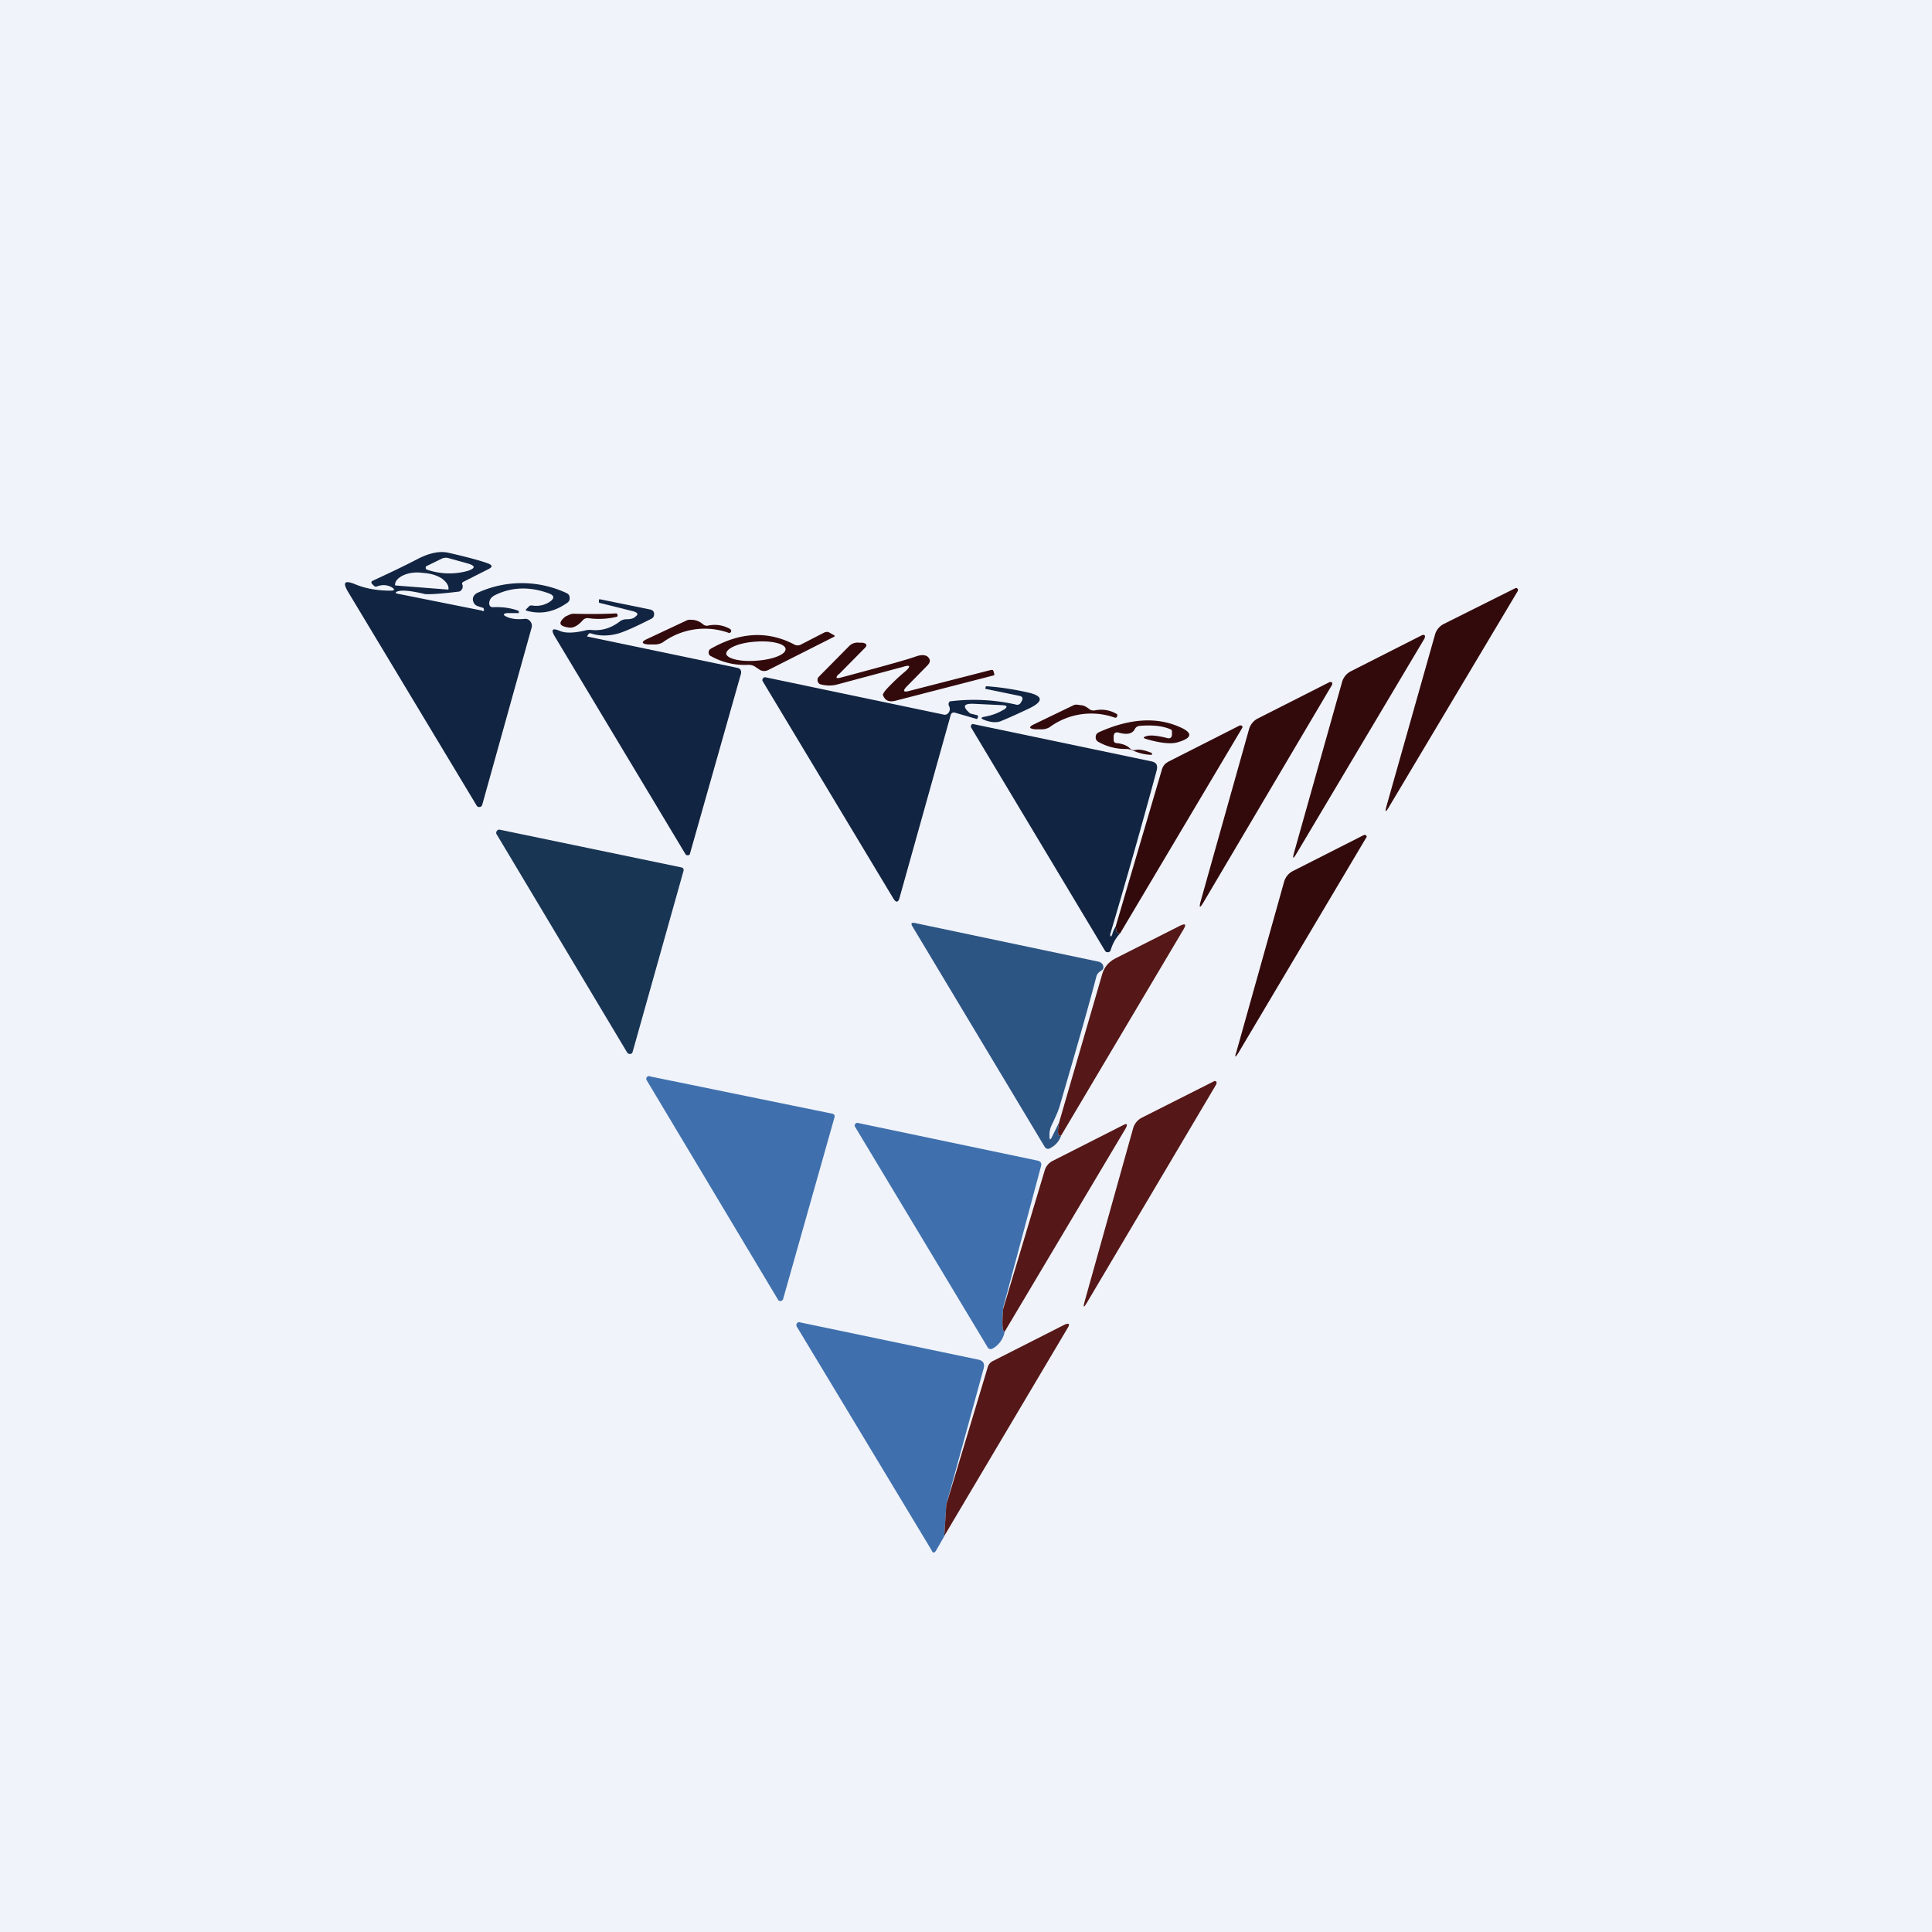
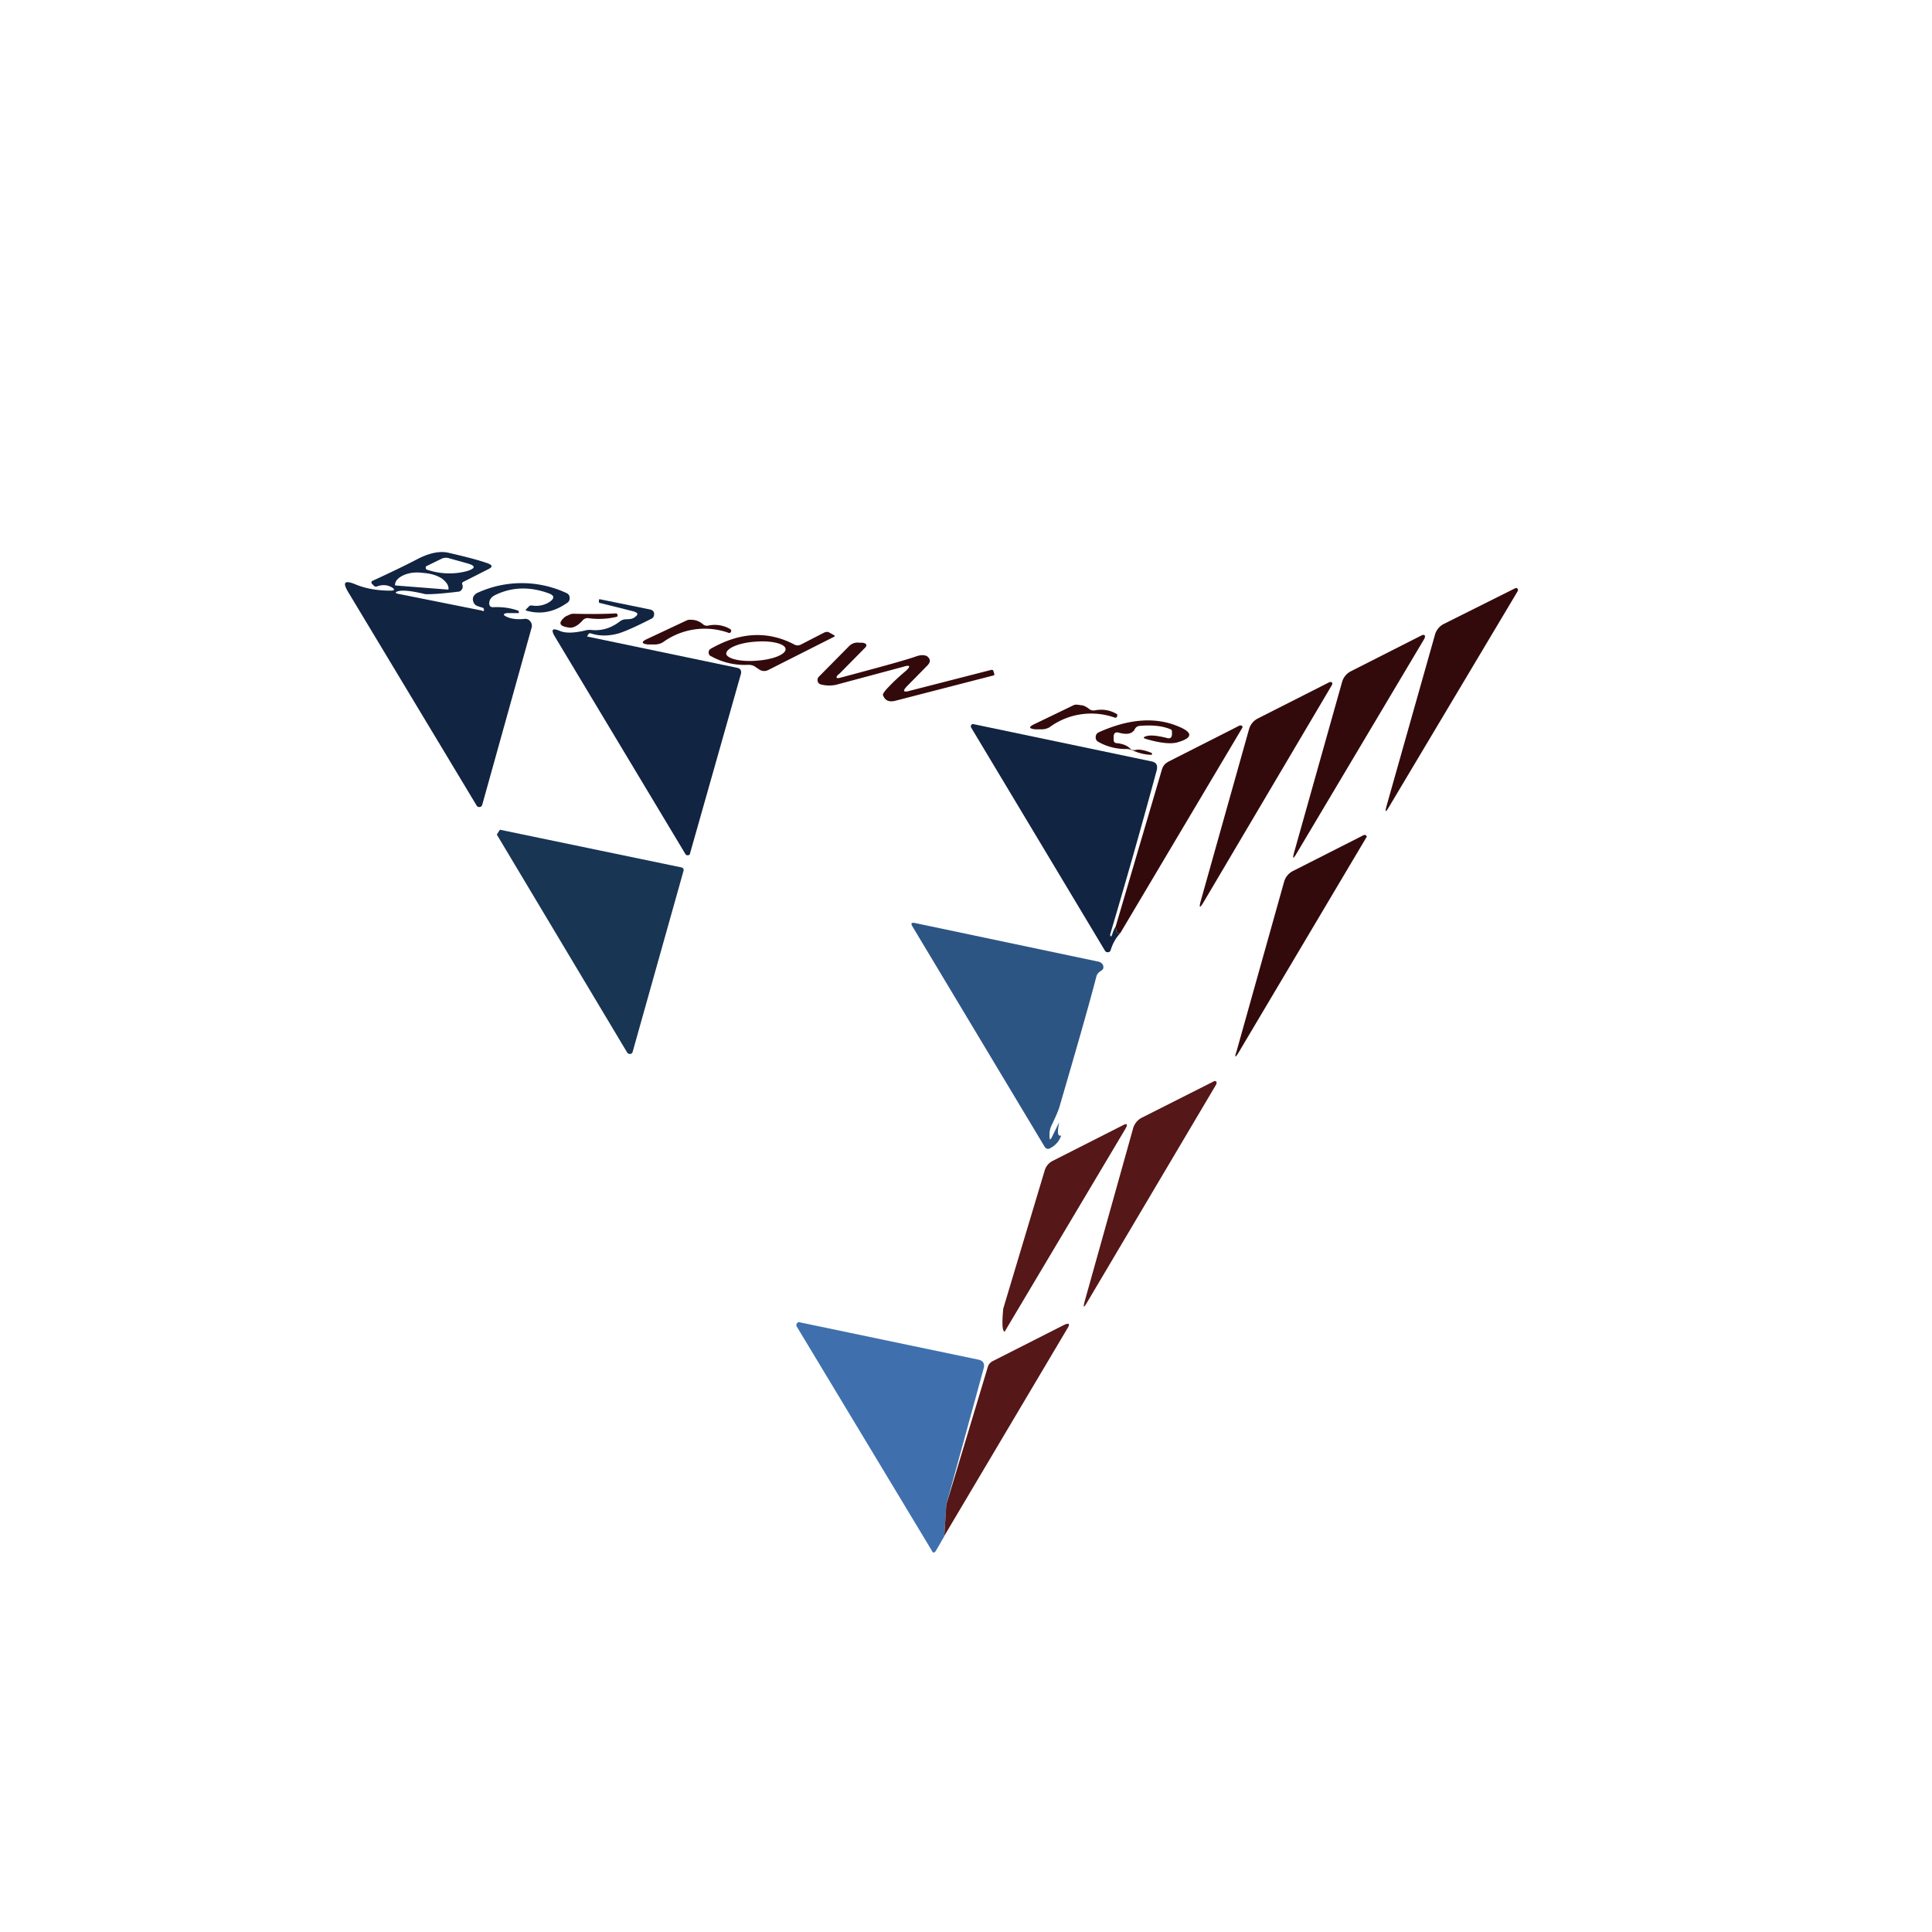
<svg xmlns="http://www.w3.org/2000/svg" width="56" height="56" viewBox="0 0 56 56">
-   <path fill="#F0F3FA" d="M0 0h56v56H0z" />
  <path d="m13.98 17.7-2.4-.48c-.13-.02-.14-.05-.05-.08.12-.04.38-.02.79.08.08.01.4 0 .96-.07.06 0 .1-.04.13-.11v-.08c-.03-.04-.02-.08.03-.1l.73-.37c.11-.06.1-.1 0-.15-.27-.1-.66-.2-1.18-.32-.24-.05-.52 0-.86.17-.48.25-.93.46-1.32.64-.05.02-.06.06-.02.1l.05.05c.02.02.05.03.08.02.16-.06.3-.05.43.02.1.06.1.1-.03.1-.39 0-.74-.06-1.06-.2-.27-.1-.33-.04-.18.22l3.73 6.2c.02.04.05.06.1.05.03 0 .06-.03.07-.07l1.43-5.13a.2.2 0 0 0-.04-.18.18.18 0 0 0-.18-.07c-.2.02-.38 0-.52-.07-.1-.05-.08-.08.02-.1H15c.03.01.04 0 .04-.03a.06.06 0 0 0-.05-.05c-.24-.08-.47-.1-.7-.09-.07 0-.1-.03-.11-.1 0-.12.06-.2.19-.26.48-.23 1-.24 1.54-.04.16.06.17.14.03.24a.71.71 0 0 1-.52.11c-.04 0-.07 0-.1.04l-.07.07c-.02.02-.01.03.01.04.42.12.81.04 1.2-.24a.15.15 0 0 0 .05-.14c0-.06-.03-.1-.09-.13a3.07 3.07 0 0 0-2.55-.02.27.27 0 0 0-.14.11.18.18 0 0 0-.01.16c.02.07.07.11.13.13l.12.04c.04 0 .05.03.06.06 0 .03-.01.05-.05.04Zm-1.62-1.29.43-.21a.29.29 0 0 1 .22-.02l.54.15c.24.07.24.14 0 .22a2 2 0 0 1-1.18-.04.05.05 0 0 1-.03-.05c0-.02 0-.04.02-.05Zm-.9.56-.01-.01c0-.12.09-.21.23-.28.15-.07.33-.1.53-.08l.1.01c.2.02.36.07.5.16.13.1.2.2.19.31l-.01.01-1.53-.12Z" fill="#112441" />
  <path d="m44 17.12-3.74 6.27c-.1.17-.12.16-.07-.03l1.4-4.95a.5.5 0 0 1 .27-.33l2.06-1.03c.02-.01.05-.01.06.01.02.02.03.04.01.06Z" fill="#330A0C" />
  <path d="m18.4 17.73-1-.25c-.03 0-.04-.02-.04-.02v-.06c0-.02 0-.03.03-.03l1.47.3c.06.02.1.06.1.12 0 .07-.02.11-.07.14l-.2.1c-.34.17-.6.28-.76.33-.29.08-.56.08-.8 0-.04-.01-.06 0-.08.03l-.03.05v.01l4.36.91c.08.02.11.07.1.16L20 24.74c0 .03-.03.05-.06.05s-.05 0-.07-.03l-3.8-6.33c-.1-.18-.06-.23.14-.15.17.08.42.07.73 0a.55.55 0 0 1 .2-.02c.3.03.57-.05.83-.25a.3.3 0 0 1 .18-.06c.12 0 .21-.02.26-.07.1-.07.08-.12-.03-.15Z" fill="#112441" />
  <path d="M16.89 17.98c-.14.16-.28.23-.4.21-.29-.04-.32-.14-.1-.32l.13-.06a.3.3 0 0 1 .13-.02c.4.01.8.01 1.21-.01.02 0 .03.01.04.05.01.02 0 .04-.03.05a2.2 2.2 0 0 1-.8.04.19.19 0 0 0-.18.06ZM20.54 18.13a.9.9 0 0 1 .62.1c.03.02.04.05.03.08-.02.03-.04.05-.08.03a2.06 2.06 0 0 0-1.9.28.46.46 0 0 1-.22.06h-.21c-.19-.02-.2-.08-.02-.16l1.15-.54c.04-.02.1-.02.2-.01a.5.5 0 0 1 .26.12c.05.04.1.06.17.04ZM41.3 18.49l-3.72 6.25c-.1.17-.12.16-.07-.03l1.39-4.94a.5.5 0 0 1 .27-.32l2.05-1.04c.03-.01.05-.01.07 0 .02.03.02.05 0 .08ZM23.92 18.32l-.7.36a.2.2 0 0 1-.2 0c-.76-.4-1.57-.36-2.41.12a.12.12 0 0 0-.07.11c0 .05.02.09.07.11a2 2 0 0 0 1.08.25c.06 0 .13.01.19.05l.15.1c.08.04.16.04.24 0l1.92-.97v-.03l-.16-.09a.11.11 0 0 0-.11 0Zm-1.15.5c0 .15-.37.3-.84.33-.47.04-.86-.06-.88-.2 0-.16.37-.32.84-.35.47-.04.87.06.88.21ZM24.31 19.54c-.1.1-.08.14.06.1 1.2-.32 1.93-.52 2.2-.62.13-.04.22-.04.3 0 .1.08.11.16.02.26l-.59.6c-.15.15-.12.2.08.14l2.34-.6c.05-.01.07 0 .08.05l.02.06c0 .03 0 .05-.03.05l-2.83.73c-.19.05-.31 0-.37-.17 0-.02.03-.08.12-.18a6 6 0 0 1 .53-.5c.17-.15.15-.2-.07-.13l-1.94.52a.95.95 0 0 1-.43-.01.12.12 0 0 1-.1-.1c-.01-.04 0-.09.03-.12l.88-.89a.34.34 0 0 1 .3-.1H25c.13.02.15.08.05.17l-.73.74Z" fill="#330A0C" />
-   <path d="M29.1 20.57c.11-.08.1-.12-.04-.13l-.84-.04c-.3-.01-.33.08-.1.28l.2.05c.02 0 .03.02.03.04l-.02.06-.02.01-.62-.18c-.07-.02-.12 0-.14.09L26.08 26c-.04.17-.11.18-.2.02l-3.77-6.27a.07.07 0 0 1 0-.08c.02-.03.04-.04.07-.04l5.16 1.08c.06.02.12 0 .16-.06.03-.04.04-.1.02-.16-.04-.07-.03-.12.01-.16a5.5 5.5 0 0 1 1.95.1c.04 0 .08-.02.1-.05l.03-.05c.05-.09.03-.14-.06-.16l-.97-.2c-.01 0-.02-.01-.02-.03l.02-.05c.45.03.85.1 1.21.18.45.1.46.26.05.46-.42.2-.7.32-.85.38-.12.04-.28.03-.48-.05-.08-.04-.08-.06 0-.08.24-.04.44-.12.58-.21Z" fill="#112441" />
  <path d="m38.61 19.85-3.73 6.31c-.1.17-.13.16-.08-.03l1.4-4.98a.5.5 0 0 1 .27-.33l2.07-1.05h.06c.02.03.02.05.01.08ZM31.57 20.55c.05.04.1.05.17.04a.88.88 0 0 1 .62.1c.03.01.03.04.02.07-.01.04-.04.05-.07.04a2.04 2.04 0 0 0-1.89.28.46.46 0 0 1-.21.06h-.2c-.19-.02-.2-.07-.03-.15l1.14-.55c.04-.02.1-.02.2 0 .08 0 .16.04.25.11ZM32.91 21.74c.1-.03.26 0 .46.08.02 0 .02.02.02.03 0 .02 0 .03-.02.03a1.4 1.4 0 0 1-.56-.14.53.53 0 0 0-.2-.03 1.6 1.6 0 0 1-.78-.21.14.14 0 0 1-.07-.14c0-.06.03-.1.08-.13.88-.4 1.65-.45 2.3-.18.45.18.44.34-.02.47-.19.05-.49.02-.9-.1-.09-.03-.09-.05 0-.08.12-.04.32-.02.6.05.1.03.15-.01.15-.11v-.07c0-.03-.01-.06-.04-.07-.23-.1-.53-.13-.89-.1a.17.17 0 0 0-.15.1c-.07.13-.22.16-.45.1-.1-.03-.16 0-.16.12v.08c0 .06.03.1.09.1.18.02.3.07.38.15.05.05.1.06.16.05Z" fill="#330A0C" />
  <path d="m32.34 26.85.02.14c0 .03.02.05.06.06h.05c-.13.14-.22.3-.28.5a.08.08 0 0 1-.08.05.08.08 0 0 1-.08-.04l-3.88-6.47a.07.07 0 0 1 0-.07c.02-.03.04-.04.07-.03l5.16 1.08c.14.03.18.11.15.25a200.83 200.83 0 0 1-1.35 4.76c0 .09.03.08.06 0a.96.96 0 0 1 .1-.23Z" fill="#112441" />
  <path d="M32.47 27.05h-.05c-.04 0-.05-.03-.06-.06l-.02-.14 1.34-4.55c.03-.1.09-.17.18-.22l2.07-1.05c.03-.01.05 0 .07.01.02.02.02.04 0 .07l-3.53 5.94Z" fill="#330A0C" />
-   <path d="m14.49 24.05 5.25 1.09c.06.01.09.05.07.11l-1.47 5.23a.08.08 0 0 1-.07.07c-.04 0-.07-.01-.09-.04l-3.78-6.32a.08.08 0 0 1 0-.1.08.08 0 0 1 .09-.04Z" fill="#193554" />
+   <path d="m14.49 24.05 5.25 1.09c.06.01.09.05.07.11l-1.47 5.23a.08.08 0 0 1-.07.07c-.04 0-.07-.01-.09-.04l-3.78-6.32Z" fill="#193554" />
  <path d="m39.6 24.28-3.7 6.23c-.1.16-.12.15-.06-.03l1.38-4.92a.5.5 0 0 1 .27-.32l2.05-1.04c.02 0 .04 0 .06.02.02.02.02.04 0 .06Z" fill="#330A0C" />
  <path d="M30.7 32.53c-.06.3-.04.43.06.38a.63.63 0 0 1-.32.37c-.06.04-.12.02-.16-.04l-3.84-6.4c-.04-.07-.02-.1.06-.09l5.32 1.12a.2.2 0 0 1 .15.1c.02.07.02.11-.03.15l-.07.05a.25.25 0 0 0-.09.13c-.22.85-.58 2.1-1.05 3.71-.04.16-.13.36-.26.63a.65.65 0 0 0-.05.28c0 .13.02.14.08.02l.2-.41Z" fill="#2C5584" />
-   <path d="M30.76 32.91c-.1.05-.12-.08-.06-.38l1.25-4.3c.06-.2.18-.34.36-.44l1.9-.96c.15-.07.18-.04.1.1l-3.55 5.98Z" fill="#551717" />
-   <path d="m18.84 31.2 5.28 1.08c.06.01.08.05.07.1l-1.49 5.27a.08.08 0 0 1-.07.06c-.03 0-.06 0-.08-.04l-3.8-6.35a.08.08 0 0 1 0-.1c.02-.02.05-.03.09-.03Z" fill="#3F70AD" />
  <path d="m35.26 31.42-3.75 6.33c-.1.17-.12.16-.07-.03l1.4-5a.5.5 0 0 1 .27-.33l2.08-1.05c.02-.01.04-.01.06.01.02.02.02.04 0 .07Z" fill="#551717" />
-   <path d="M29.08 37.93c-.04.43-.03.65.04.67a.7.7 0 0 1-.35.49c-.07.03-.12.01-.15-.05l-3.83-6.37a.07.07 0 0 1 0-.09.07.07 0 0 1 .08-.03l5.2 1.09c.1.02.13.08.1.18l-1.1 4.11Z" fill="#3F70AD" />
  <path d="M29.12 38.6c-.07-.02-.08-.24-.04-.67l1.2-4a.45.45 0 0 1 .23-.28l2.03-1.03c.13-.07.16-.04.08.1l-3.5 5.88Z" fill="#551717" />
  <path d="m27.43 43.61-.06.92-.23.4c-.05.09-.1.1-.14 0l-3.9-6.47a.08.08 0 0 1 0-.1.07.07 0 0 1 .09-.03l5.17 1.08c.14.03.19.12.15.26l-1.08 3.94Z" fill="#3F70AD" />
  <path d="m27.37 44.53.06-.92 1.2-3.98a.28.28 0 0 1 .15-.18l2.05-1.04c.16-.08.2-.04.1.11l-3.56 6Z" fill="#551717" />
</svg>